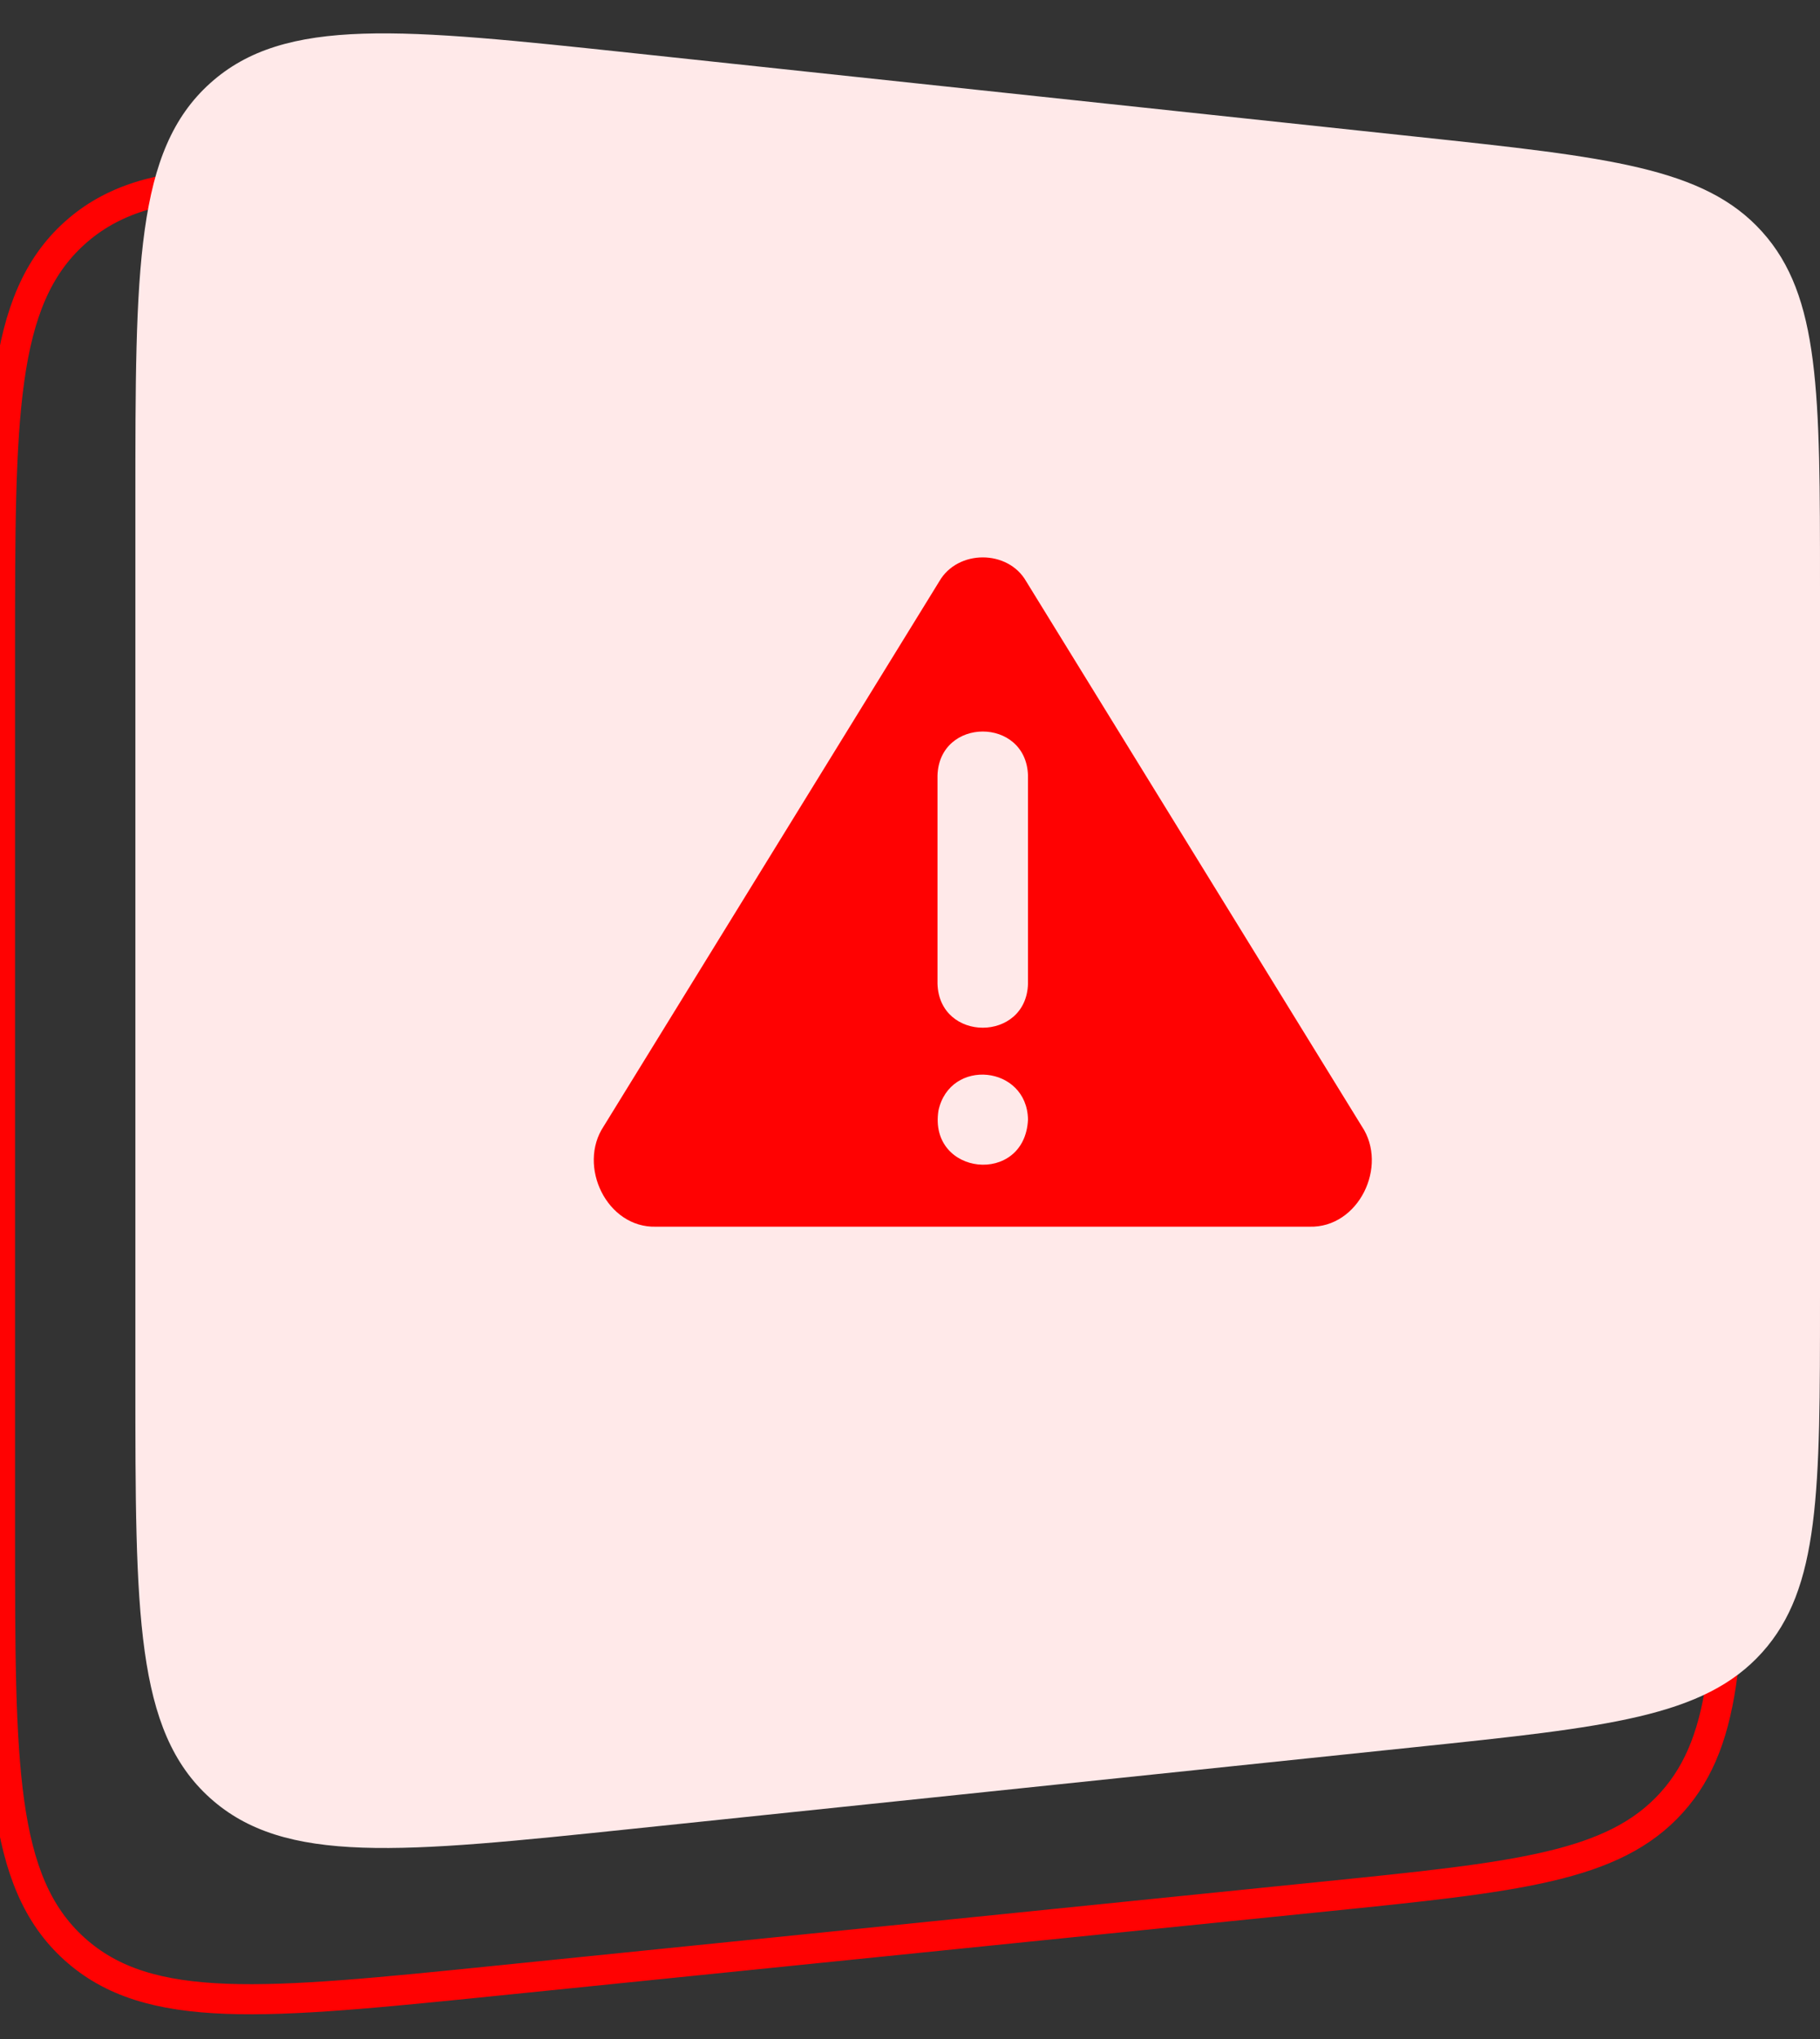
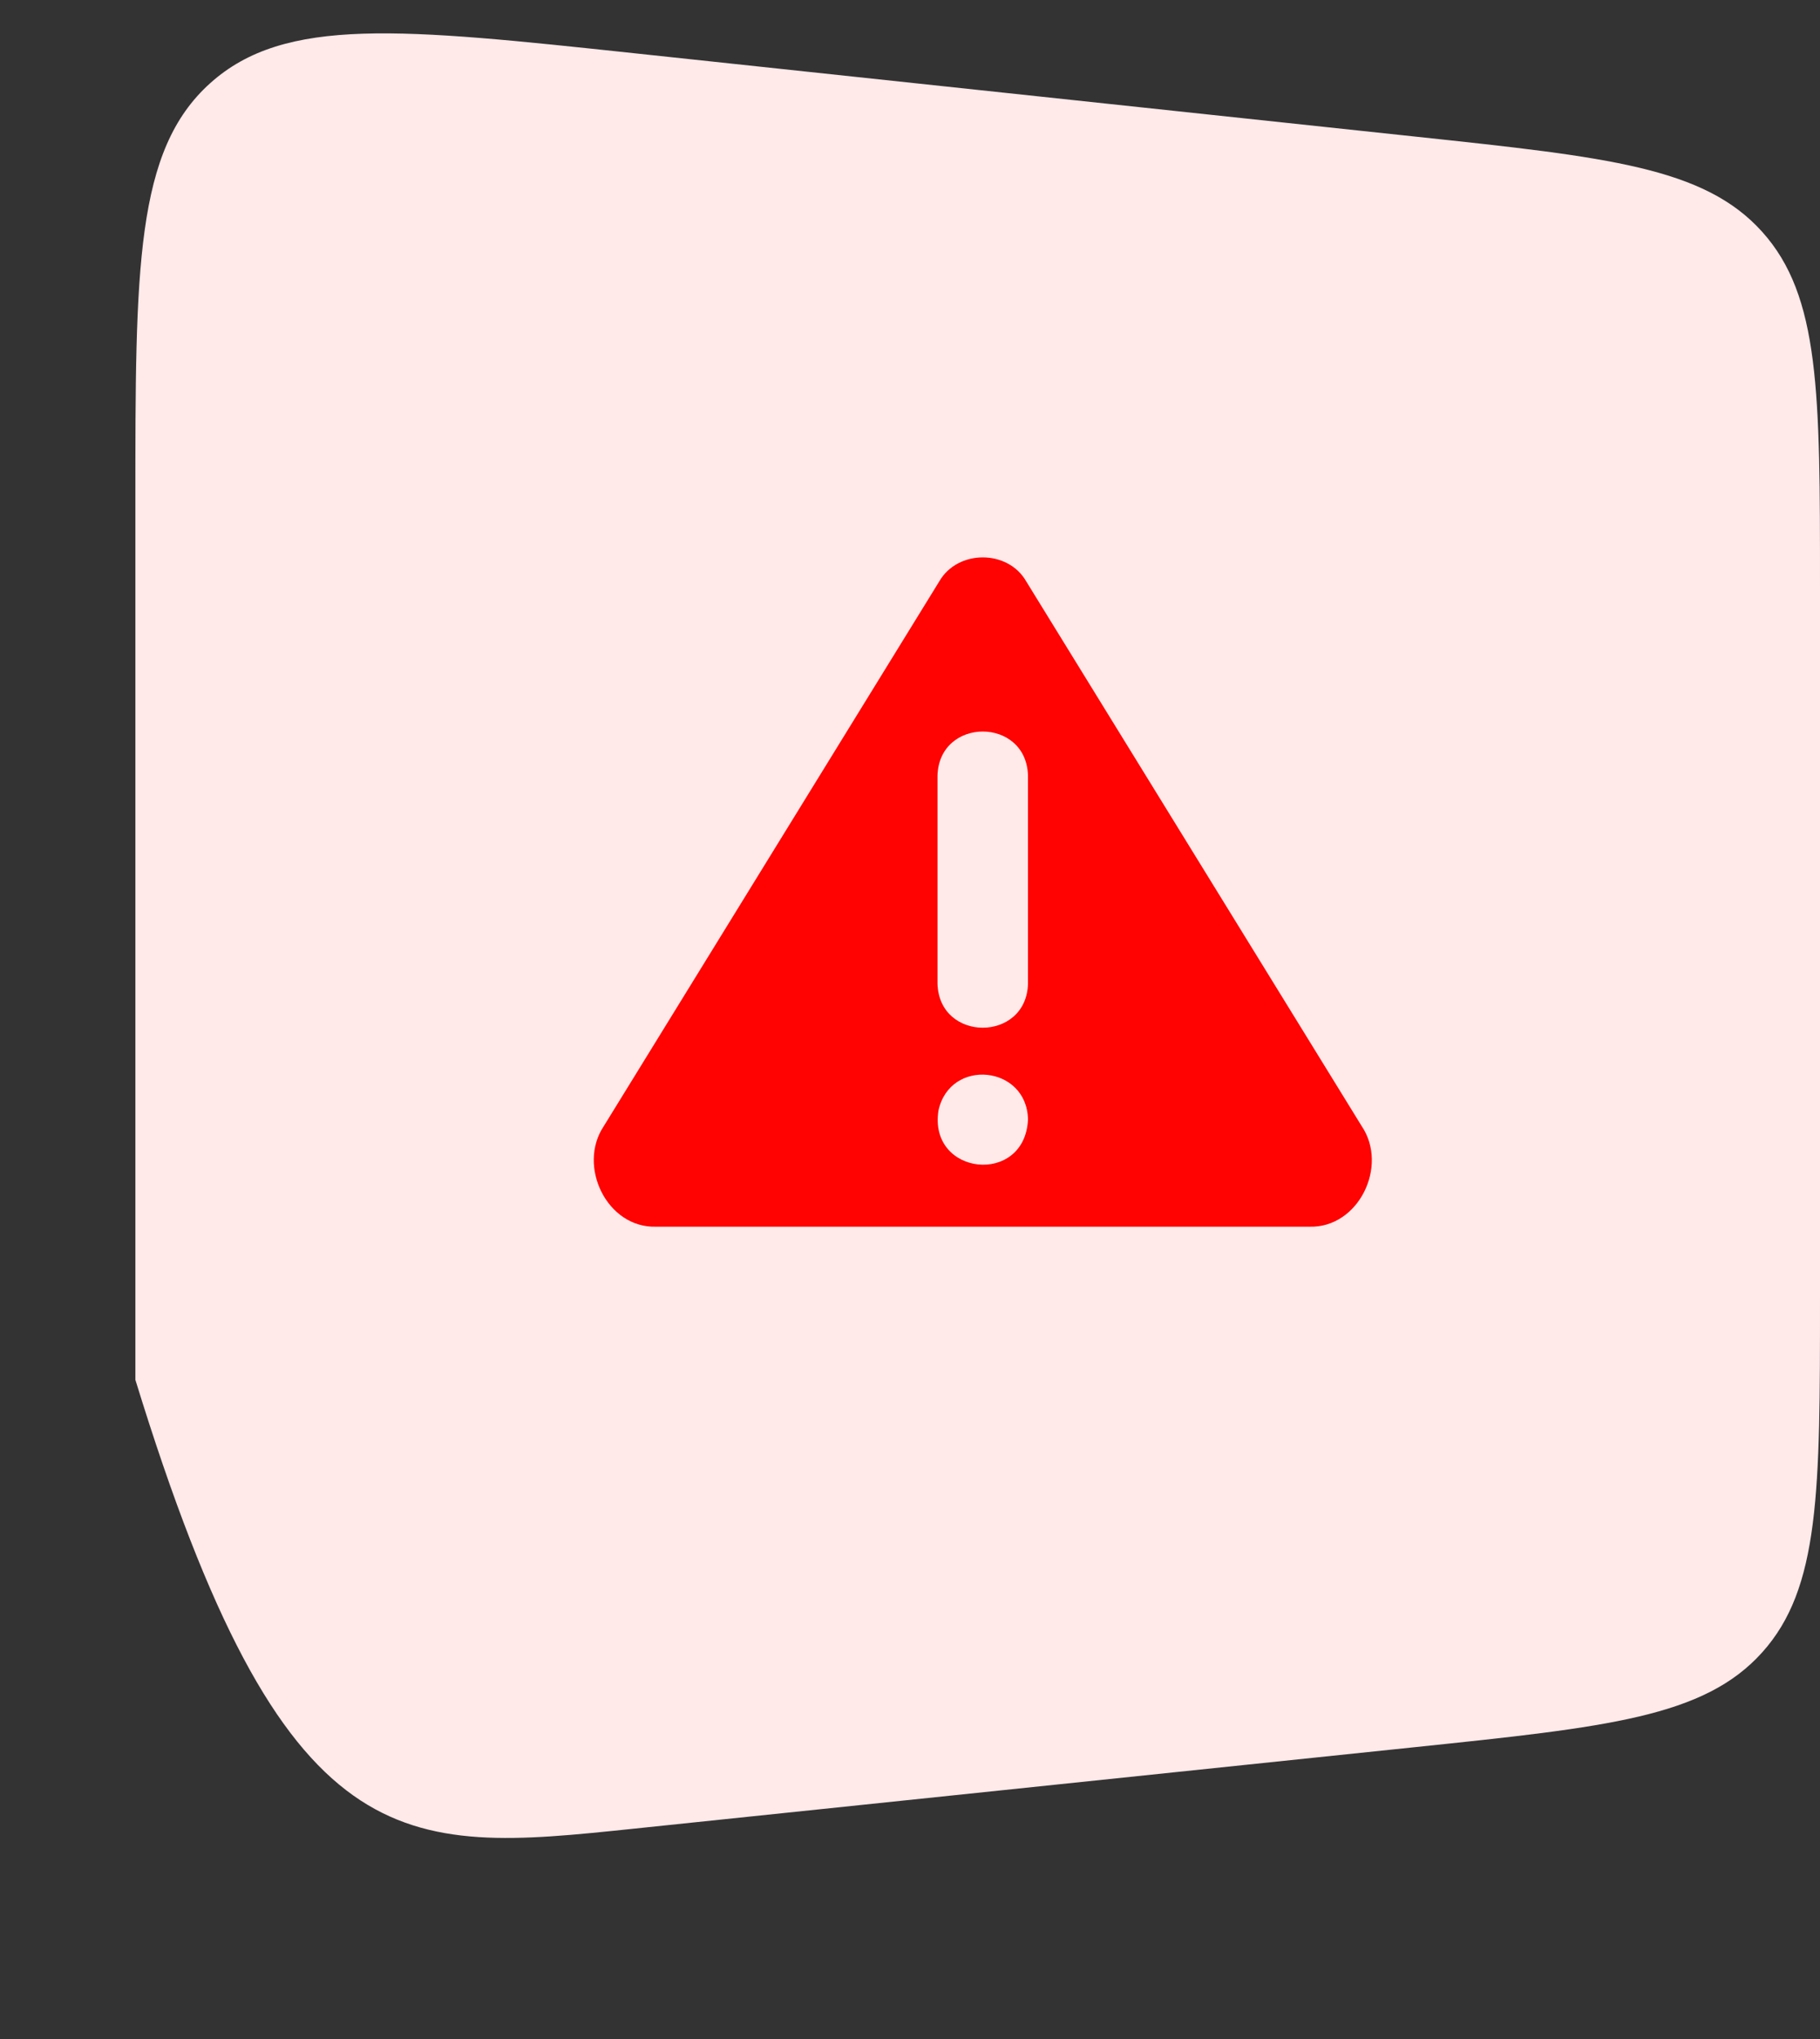
<svg xmlns="http://www.w3.org/2000/svg" width="100" height="112" viewBox="0 0 100 112" fill="none">
  <rect x="0" y="0" width="100" height="112" fill="#333333" stroke="none" />
-   <path d="M72.81 15.83L27.356 11.107C14.58 9.779 8.192 9.116 4.096 12.808C0 16.501 0 22.923 0 35.767V84.13C0 96.948 0 103.357 4.086 107.048C8.172 110.74 14.548 110.092 27.3 108.796L72.754 104.177C83.348 103.101 88.644 102.562 91.843 99.022C95.041 95.482 95.041 90.159 95.041 79.511V40.49C95.041 29.865 95.041 24.552 91.852 21.015C88.663 17.477 83.379 16.928 72.81 15.83Z" stroke="#FF0202" stroke-width="1.653" />
-   <path d="M77.837 7.511L34.862 2.926C22.058 1.56 15.656 0.877 11.547 4.571C7.438 8.264 7.438 14.703 7.438 27.579V75.791C7.438 88.64 7.438 95.065 11.536 98.758C15.634 102.451 22.024 101.784 34.804 100.45L77.78 95.966C88.344 94.864 93.625 94.313 96.813 90.776C100 87.239 100 81.928 100 71.307V32.164C100 21.566 100 16.267 96.822 12.732C93.645 9.197 88.375 8.635 77.837 7.511Z" fill="#FFE9E9" />
+   <path d="M77.837 7.511L34.862 2.926C22.058 1.56 15.656 0.877 11.547 4.571C7.438 8.264 7.438 14.703 7.438 27.579V75.791C15.634 102.451 22.024 101.784 34.804 100.45L77.78 95.966C88.344 94.864 93.625 94.313 96.813 90.776C100 87.239 100 81.928 100 71.307V32.164C100 21.566 100 16.267 96.822 12.732C93.645 9.197 88.375 8.635 77.837 7.511Z" fill="#FFE9E9" />
  <path d="M74.821 61.861L56.386 31.936C55.383 30.178 52.618 30.178 51.608 31.936C51.608 31.936 33.173 61.861 33.173 61.861C31.711 64.05 33.346 67.462 36.046 67.381C36.046 67.381 71.948 67.381 71.948 67.381C74.644 67.459 76.299 64.058 74.821 61.861ZM51.563 61.006C52.191 58.09 56.438 58.517 56.483 61.501C56.307 65.14 51.006 64.589 51.563 61.006ZM56.483 54.031C56.399 57.255 51.602 57.26 51.511 54.031V42.601C51.606 39.378 56.392 39.374 56.483 42.601C56.483 42.601 56.483 54.031 56.483 54.031Z" fill="#FF0202" />
</svg>